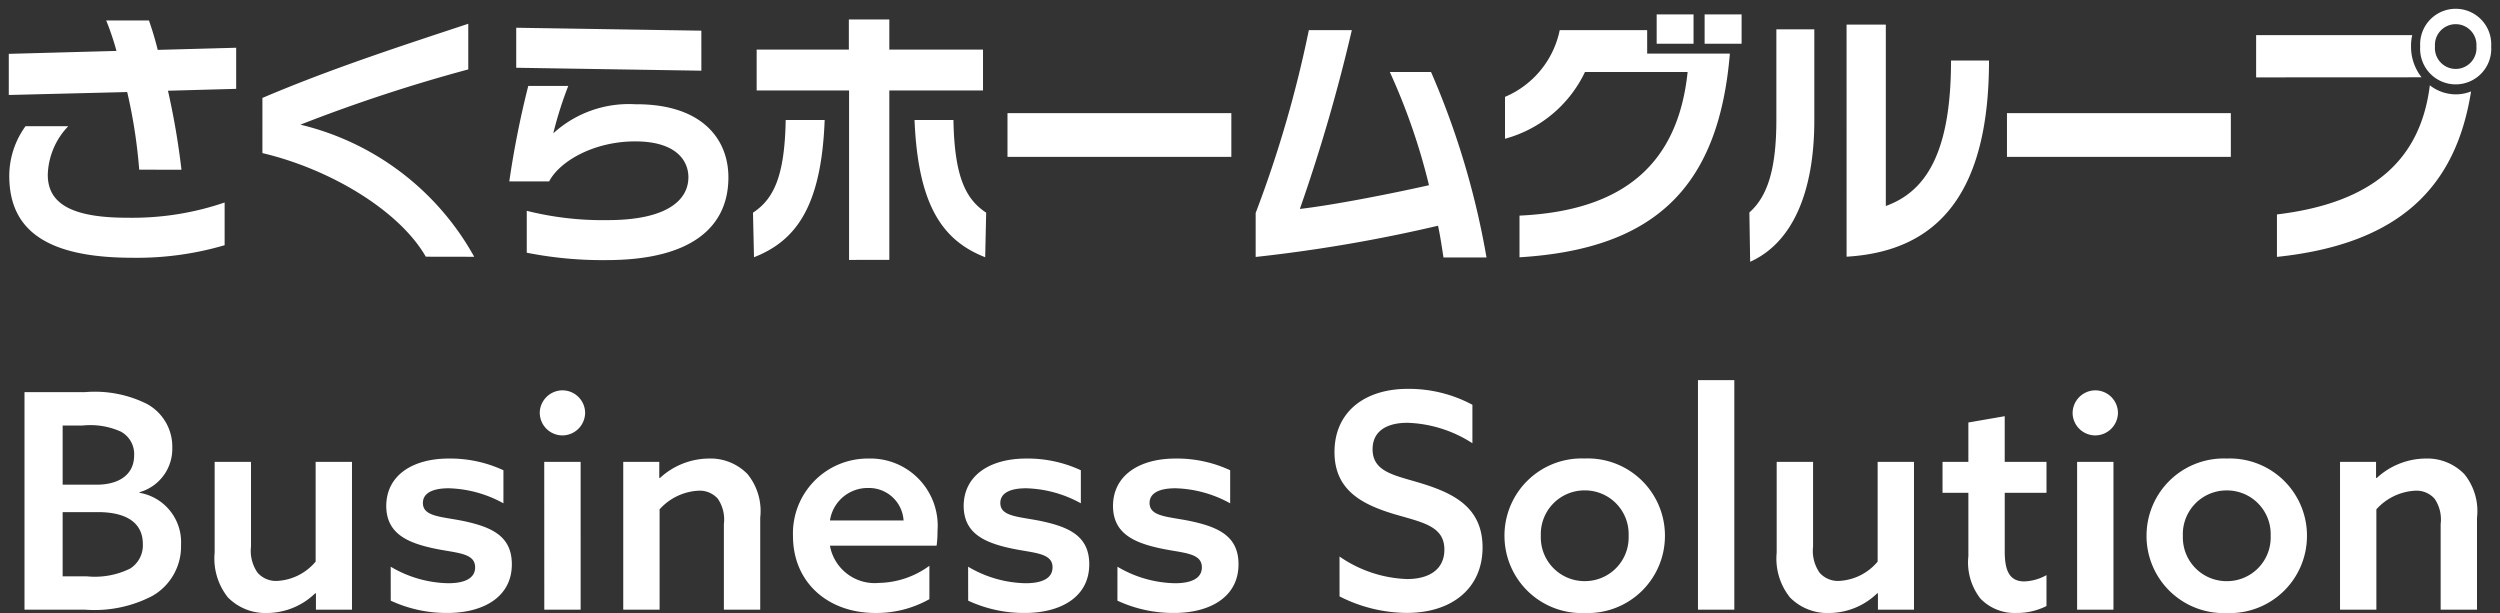
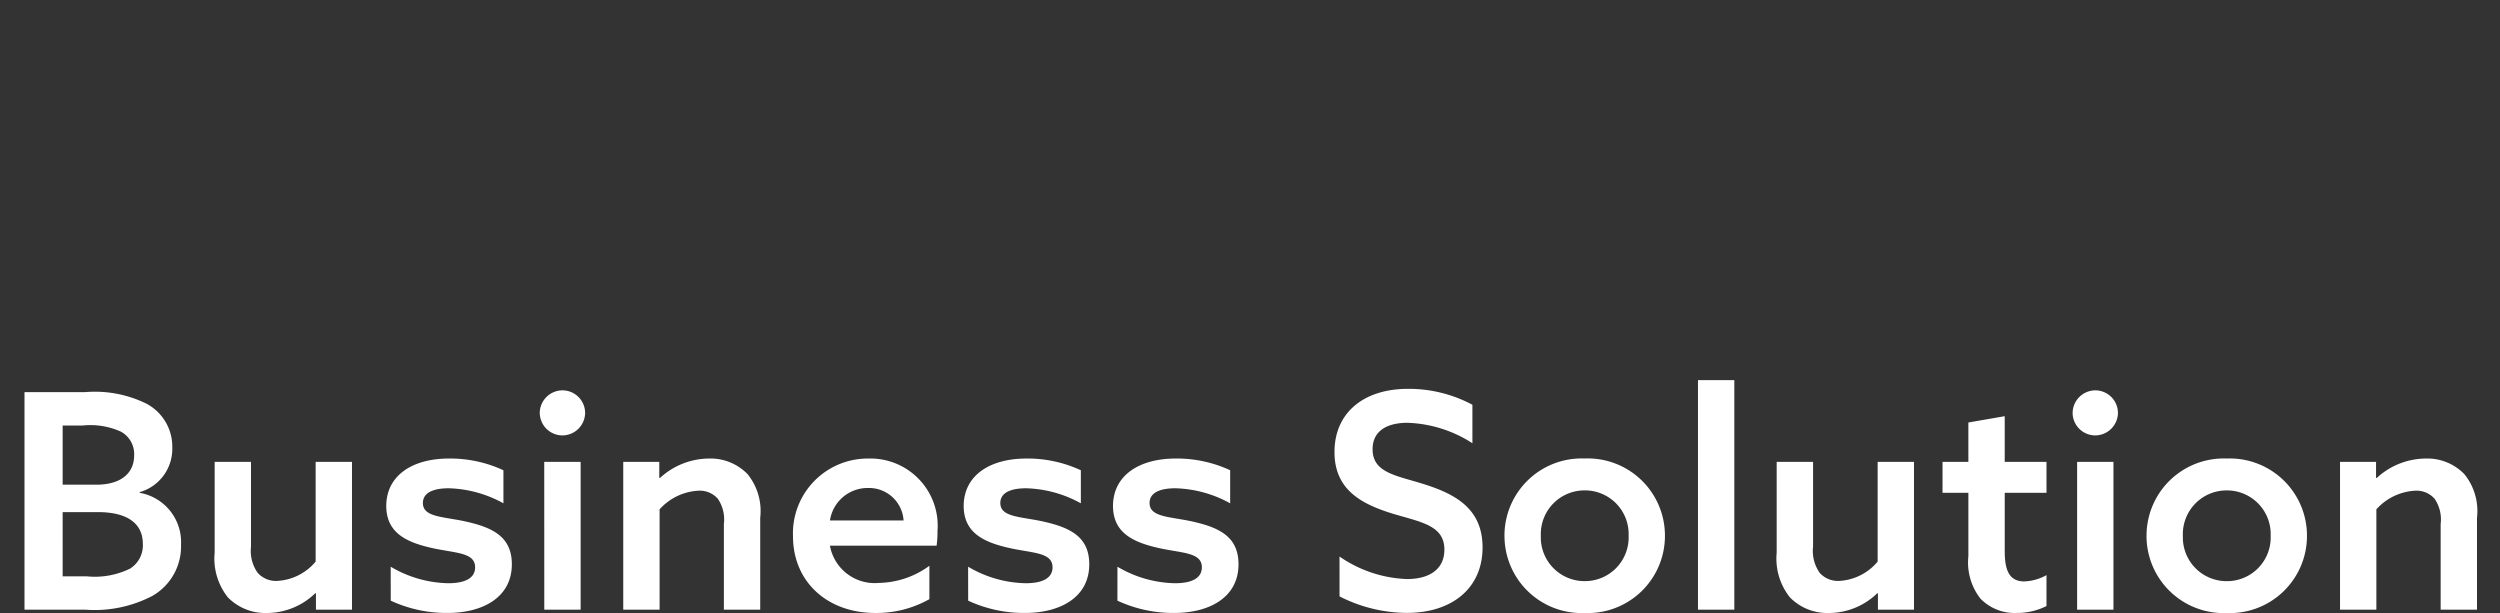
<svg xmlns="http://www.w3.org/2000/svg" width="142.379" height="34.91" viewBox="0 0 142.379 34.91">
  <rect x="0" y="0" width="142.379" height="34.91" fill="#333333" stroke="none" />
  <g transform="translate(-41.006 -39.5)">
-     <path d="M99.13,11.6c1.054-.928,1.537-2.524,1.537-5.289V1.17h2.161V6.353c0,4.1-1.248,6.975-3.654,8.056ZM29.5,13.892V11.506a17.735,17.735,0,0,0,4.61.53c3.3,0,4.595-1.095,4.595-2.444,0-.944-.7-2.04-3.03-2.04-2.363,0-4.311,1.14-4.9,2.28H28.505a53.069,53.069,0,0,1,1.081-5.439h2.278a21.525,21.525,0,0,0-.854,2.7,6.381,6.381,0,0,1,4.653-1.656c3.771-.03,5.321,1.944,5.321,4.165,0,2.8-2.065,4.7-6.9,4.711A22.169,22.169,0,0,1,29.5,13.892Zm18.356.41V4.651H42.593V2.325h5.25V.608h2.305V2.325h5.336V4.651H50.148V14.3ZM.028,9.513A4.835,4.835,0,0,1,.954,6.687H3.388A4.155,4.155,0,0,0,2.221,9.452c0,1.566,1.222,2.448,4.523,2.448a16.262,16.262,0,0,0,5.549-.867v2.432a17.672,17.672,0,0,1-5.237.715C2.092,14.18.028,12.568.028,9.513ZM81.71,14.165c-.115-.731-.184-1.217-.313-1.809a86.38,86.38,0,0,1-10.385,1.778V11.628A66.967,66.967,0,0,0,74.041,1.216h2.448A98.187,98.187,0,0,1,73.529,11.4c1.963-.228,5.194-.867,7.354-1.352A35.729,35.729,0,0,0,78.652,3.6H81a46.15,46.15,0,0,1,3.159,10.563Zm4.328-2.386c6-.272,9.035-3.01,9.574-8.177H89.766a7.1,7.1,0,0,1-4.553,3.8V5.016a5.275,5.275,0,0,0,3.116-3.8h4.98V2.553h4.71c-.627,7.493-4.156,11.126-11.981,11.6ZM51.584,6.336H53.8c.057,3.256.712,4.516,1.864,5.276l-.056,2.538C53.193,13.206,51.785,11.217,51.584,6.336Zm-9.2,5.276c1.151-.76,1.807-2.02,1.862-5.276h2.22c-.184,4.881-1.606,6.87-4.025,7.814Zm86.792.1c5.433-.653,8.179-3.085,8.707-7.354a2.415,2.415,0,0,0,1.479.516,2.361,2.361,0,0,0,.869-.167c-.869,5.487-4.113,8.695-11.055,9.423ZM104.665.9H106.9V11.232c2.234-.807,3.714-2.951,3.714-8.284h2.163c0,7.614-2.946,10.866-8.111,11.171ZM23.75,14.119c-1.48-2.583-5.365-4.968-9.305-5.9V5.077C18.385,3.4,22.327,2.127,26.169.853v2.6A91.34,91.34,0,0,0,16.607,6.6a15.413,15.413,0,0,1,9.9,7.524ZM7.428,9.163a29.557,29.557,0,0,0-.684-4.421L0,4.909V2.567L6.133,2.4A15.427,15.427,0,0,0,5.549.667H7.983c.184.516.369,1.142.5,1.674l4.467-.122V4.56l-3.884.107a42.938,42.938,0,0,1,.769,4.5ZM113.8,8.435V5.943H126.55V8.435Zm-56.922,0V5.943H69.627V8.435Zm80.456-6.291a2.025,2.025,0,1,1,4.043,0,2.026,2.026,0,1,1-4.043,0Zm.842,0a1.184,1.184,0,1,0,2.36,0,1.183,1.183,0,1,0-2.36,0ZM127.99,3.907V1.5h8.892a2.49,2.49,0,0,0-.069.639,2.8,2.8,0,0,0,.6,1.763ZM28.9,3.359V1.08l10.543.167V3.526ZM96.581,1.992V.319h2.106V1.992Zm-2.731,0V.319h2.1V1.992Z" transform="translate(41.506 40)" fill="#fff" stroke="rgba(0,0,0,0)" stroke-miterlimit="10" stroke-width="1" />
    <path d="M-77.5-1.443h3.456a7.122,7.122,0,0,0,3.833-.787,3.245,3.245,0,0,0,1.626-2.909A2.854,2.854,0,0,0-70.948-8.1v-.034a2.563,2.563,0,0,0,1.865-2.532,2.77,2.77,0,0,0-1.454-2.5,6.645,6.645,0,0,0-3.508-.667H-77.5Zm2.173-7.118v-3.371h1.146a4.239,4.239,0,0,1,2.156.342,1.45,1.45,0,0,1,.77,1.352c0,1.164-.941,1.677-2.139,1.677Zm0,5.219V-7h2c1.643,0,2.567.616,2.567,1.814a1.567,1.567,0,0,1-.719,1.4,4.549,4.549,0,0,1-2.464.445Zm14.425.975v.924h2.053V-9.862h-2.07v5.681a3.062,3.062,0,0,1-2.19,1.1,1.393,1.393,0,0,1-1.112-.462A2.167,2.167,0,0,1-64.6-5.037V-9.862h-2.07v5.168a3.55,3.55,0,0,0,.753,2.55,2.986,2.986,0,0,0,2.242.89,3.964,3.964,0,0,0,2.738-1.129Zm4.261.411a7.542,7.542,0,0,0,3.234.7c1.985,0,3.662-.873,3.662-2.772,0-1.608-1.146-2.122-2.755-2.464-1.249-.257-2.31-.24-2.31-1.027,0-.582.582-.838,1.472-.838a6.8,6.8,0,0,1,3.114.856V-9.383a7.18,7.18,0,0,0-3.114-.667c-2.019,0-3.542.924-3.559,2.686,0,1.523,1.1,2.088,2.7,2.43,1.283.274,2.361.24,2.361,1.078,0,.633-.6.907-1.54.907a6.649,6.649,0,0,1-3.268-.941Zm8.744.513h2.07V-9.862H-47.9Zm-.257-11.208a1.293,1.293,0,0,0,1.283,1.283,1.3,1.3,0,0,0,1.3-1.283,1.293,1.293,0,0,0-1.283-1.283A1.3,1.3,0,0,0-48.156-12.651ZM-43.4-1.443h2.07V-7.158a3.2,3.2,0,0,1,2.207-1.061,1.373,1.373,0,0,1,1.112.462,2.094,2.094,0,0,1,.342,1.437v4.877h2.07V-6.679a3.336,3.336,0,0,0-.719-2.481,2.937,2.937,0,0,0-2.224-.89,4.15,4.15,0,0,0-2.772,1.112l-.034-.017v-.907H-43.4Zm17.847-3.645a6.3,6.3,0,0,0,.051-.838,3.831,3.831,0,0,0-3.936-4.124,4.261,4.261,0,0,0-4.295,4.415c0,2.635,1.985,4.38,4.688,4.38a6.142,6.142,0,0,0,3.08-.787v-1.9a5.009,5.009,0,0,1-2.875.975,2.589,2.589,0,0,1-2.789-2.122Zm-6.074-1.437a2.169,2.169,0,0,1,2.173-1.848,1.972,1.972,0,0,1,2.019,1.848Zm7.871,4.569a7.542,7.542,0,0,0,3.234.7c1.985,0,3.662-.873,3.662-2.772,0-1.608-1.146-2.122-2.755-2.464-1.249-.257-2.31-.24-2.31-1.027,0-.582.582-.838,1.472-.838a6.8,6.8,0,0,1,3.114.856V-9.383a7.18,7.18,0,0,0-3.114-.667c-2.019,0-3.542.924-3.559,2.686,0,1.523,1.1,2.088,2.7,2.43,1.283.274,2.361.24,2.361,1.078,0,.633-.6.907-1.54.907a6.649,6.649,0,0,1-3.268-.941Zm8.5,0a7.542,7.542,0,0,0,3.234.7c1.985,0,3.662-.873,3.662-2.772,0-1.608-1.146-2.122-2.755-2.464-1.249-.257-2.31-.24-2.31-1.027,0-.582.582-.838,1.472-.838A6.8,6.8,0,0,1-8.835-7.5V-9.383a7.18,7.18,0,0,0-3.114-.667c-2.019,0-3.542.924-3.559,2.686,0,1.523,1.1,2.088,2.7,2.43,1.283.274,2.361.24,2.361,1.078,0,.633-.6.907-1.54.907a6.649,6.649,0,0,1-3.268-.941ZM-2.606-2.2a8.508,8.508,0,0,0,3.833.941c2.567,0,4.312-1.4,4.312-3.73,0-2.276-1.643-3.08-3.474-3.645C.576-9.092-.724-9.263-.724-10.58c0-1.044.821-1.506,1.985-1.506a7.225,7.225,0,0,1,3.7,1.164v-2.19a7.656,7.656,0,0,0-3.679-.907c-2.5,0-4.175,1.352-4.175,3.593C-2.9-8.219-1.272-7.432.456-6.9c1.608.479,2.909.667,2.909,2.036,0,1.146-.89,1.677-2.122,1.677a7.183,7.183,0,0,1-3.85-1.283ZM8.858-5.653a2.489,2.489,0,0,1,2.5-2.584,2.489,2.489,0,0,1,2.5,2.584,2.489,2.489,0,0,1-2.5,2.584A2.489,2.489,0,0,1,8.858-5.653Zm-2.07,0a4.395,4.395,0,0,0,4.569,4.4,4.395,4.395,0,0,0,4.569-4.4,4.395,4.395,0,0,0-4.569-4.4A4.395,4.395,0,0,0,6.787-5.653ZM17.807-1.443h2.07V-14.516h-2.07Zm10.249-.924v.924H30.11V-9.862h-2.07v5.681a3.062,3.062,0,0,1-2.19,1.1,1.393,1.393,0,0,1-1.112-.462,2.166,2.166,0,0,1-.376-1.489V-9.862H22.29v5.168a3.55,3.55,0,0,0,.753,2.55,2.986,2.986,0,0,0,2.242.89,3.964,3.964,0,0,0,2.738-1.129Zm9.6-1.044a2.8,2.8,0,0,1-1.266.359c-.941,0-1.112-.787-1.112-1.728V-8.1h2.378V-9.862H35.277v-2.6l-2.07.359v2.242H31.735V-8.1h1.472v3.61a3.35,3.35,0,0,0,.684,2.413,2.7,2.7,0,0,0,2.053.821,3.716,3.716,0,0,0,1.711-.394ZM39.4-1.443h2.07V-9.862H39.4Zm-.257-11.208a1.293,1.293,0,0,0,1.283,1.283,1.3,1.3,0,0,0,1.3-1.283,1.293,1.293,0,0,0-1.283-1.283A1.3,1.3,0,0,0,39.144-12.651Zm6.28,7a2.489,2.489,0,0,1,2.5-2.584,2.489,2.489,0,0,1,2.5,2.584,2.489,2.489,0,0,1-2.5,2.584A2.489,2.489,0,0,1,45.424-5.653Zm-2.07,0a4.395,4.395,0,0,0,4.569,4.4,4.395,4.395,0,0,0,4.569-4.4,4.395,4.395,0,0,0-4.569-4.4A4.395,4.395,0,0,0,43.354-5.653ZM54.373-1.443h2.07V-7.158a3.2,3.2,0,0,1,2.207-1.061,1.373,1.373,0,0,1,1.112.462,2.094,2.094,0,0,1,.342,1.437v4.877h2.07V-6.679a3.336,3.336,0,0,0-.719-2.481,2.937,2.937,0,0,0-2.224-.89,4.15,4.15,0,0,0-2.772,1.112l-.034-.017v-.907H54.373Z" transform="translate(119.901 75.665)" fill="#fff" />
  </g>
</svg>